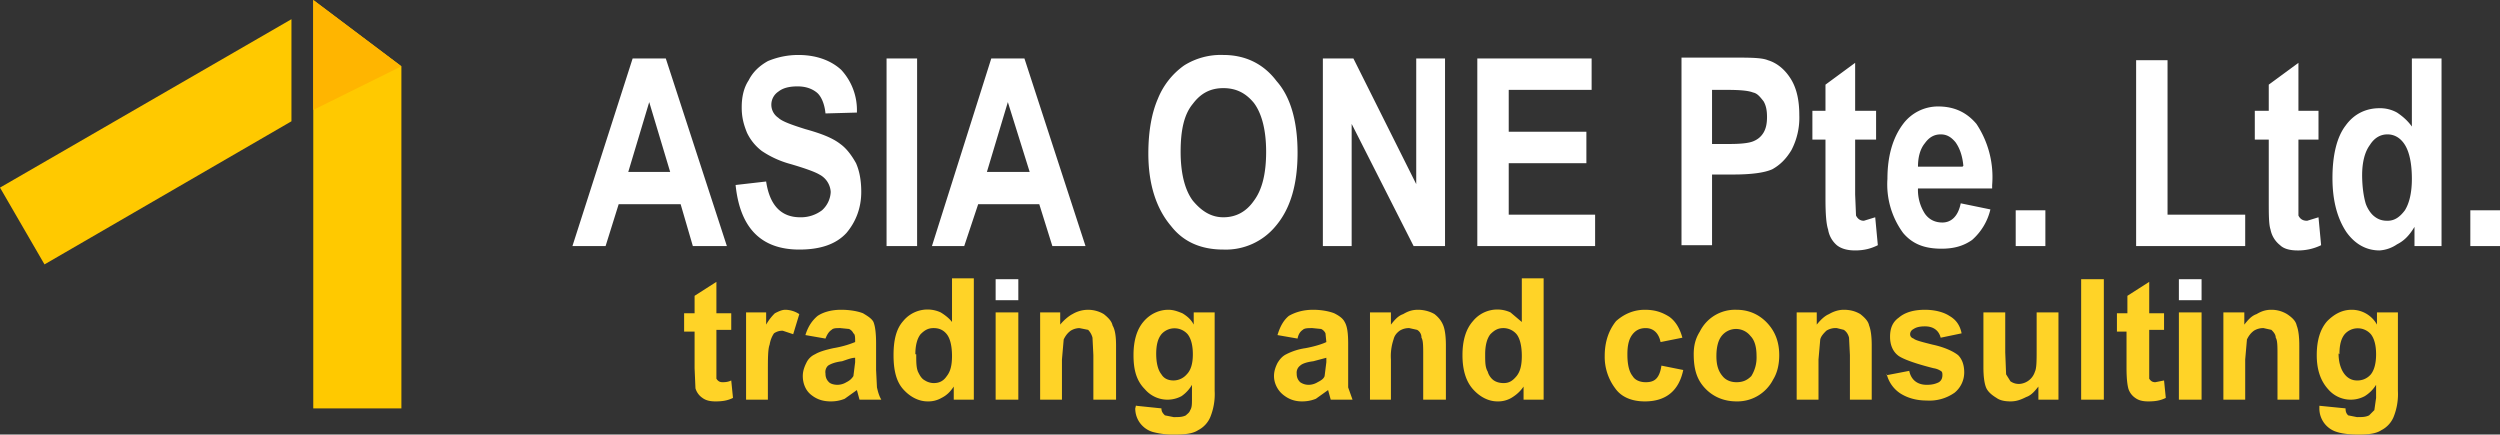
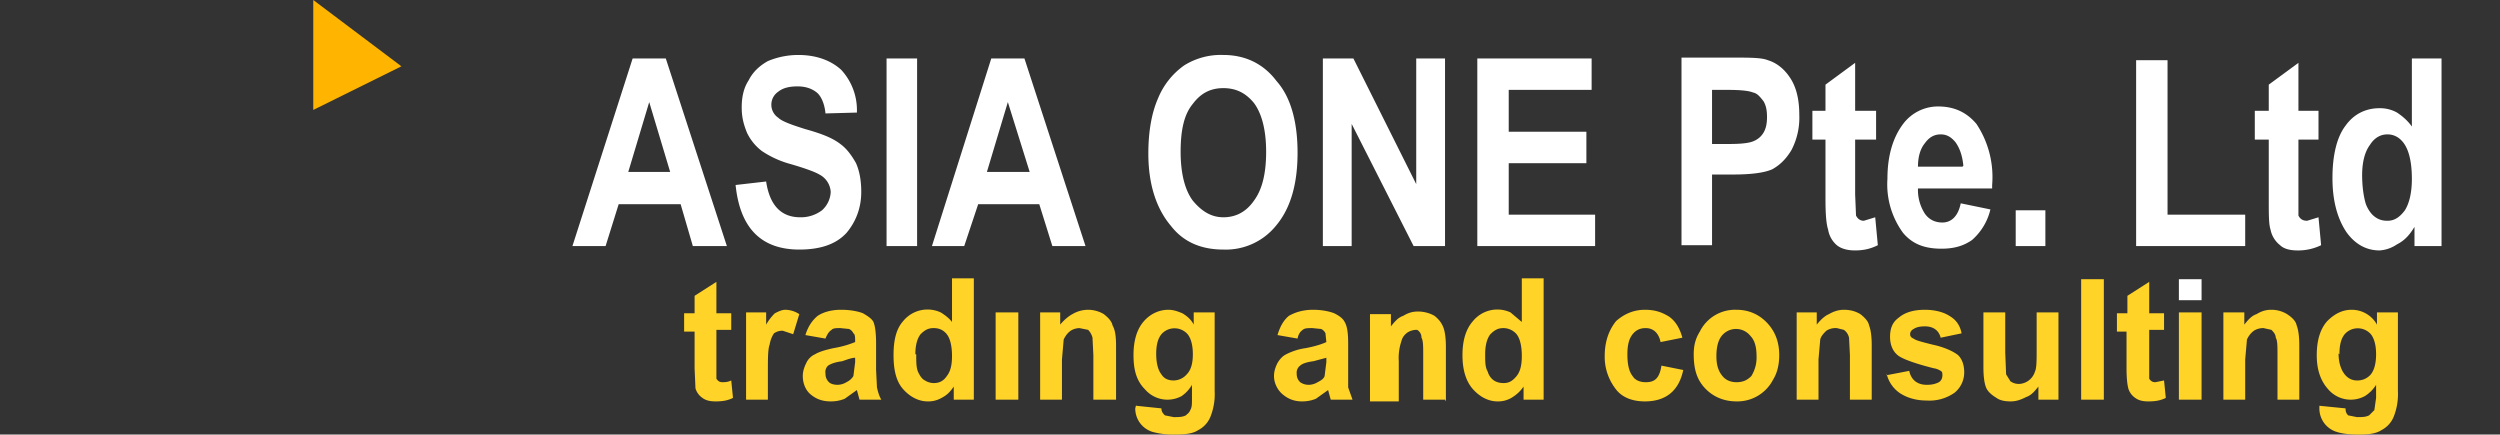
<svg xmlns="http://www.w3.org/2000/svg" xml:space="preserve" fill-rule="evenodd" clip-rule="evenodd" image-rendering="optimizeQuality" shape-rendering="geometricPrecision" text-rendering="geometricPrecision" viewBox="0 0 286.5 49.8">
  <rect x="0" y="0" width="286.5" height="49.8" fill="#333333" stroke="none" />
  <defs>
    <style>
      .fil0{fill:#ffc900}.fil2,.fil3,.fil4{fill-rule:nonzero}.fil4{fill:#ffd327}.fil2,.fil3{fill:#fff}
    </style>
  </defs>
  <g id="Слой_x0020_1">
-     <path d="M35.9 0 46 7.6v39.2H35.9z" class="fil0" />
-     <path d="m36.3.9 5 8.5-5 2.8V1zm-2.9 13L5.1 30.3 0 21.5 33.4 2.2V14z" class="fil0" />
    <path fill="#ffb500" d="M35.9 0 46 7.6l-10.1 5z" />
    <g id="_2176624598512">
-       <path d="M283.1 28.2v-4.1h3.4v4.1z" class="fil2" />
      <path d="M270.7 20c0 1.5.2 2.6.4 3.3.2.6.6 1.2 1 1.5.5.4 1 .5 1.5.5.8 0 1.4-.4 2-1.2.5-.8.8-2 .8-3.6 0-1.8-.3-3.1-.8-3.9-.5-.8-1.2-1.2-2-1.2s-1.5.4-2 1.2c-.6.8-.9 2-.9 3.5zm9 8.2h-3V26c-.6 1-1.2 1.6-2 2a4 4 0 0 1-2 .7c-1.5 0-2.8-.7-3.8-2.1-1-1.5-1.6-3.5-1.6-6.2 0-2.6.5-4.7 1.5-6 1-1.4 2.4-2 3.9-2a4 4 0 0 1 2 .5c.6.4 1.2.9 1.7 1.6V6.7h3.4v21.5zm-14-15.6V16h-2.3v8.7c.2.4.5.6 1 .6l1.3-.4.3 3.2a6 6 0 0 1-2.7.6c-.9 0-1.6-.2-2-.6a3 3 0 0 1-1.1-1.8c-.2-.6-.2-1.7-.2-3.5V16h-1.6v-3.3h1.6v-3l3.4-2.5v5.5h2.3zm-20.9 15.6V6.9h3.6v17.7h8.9v3.6z" class="fil3" />
      <path d="M231 28.2v-4.1h3.4v4.1z" class="fil2" />
      <path d="M225 19c-.1-1.1-.4-2-.9-2.7-.5-.6-1-.9-1.7-.9s-1.3.3-1.8 1c-.5.6-.8 1.5-.8 2.7h5.1zm-.3 4.3 3.4.7a6.7 6.7 0 0 1-2.1 3.5c-1 .7-2.1 1-3.5 1-1.9 0-3.3-.5-4.4-1.8a9.4 9.4 0 0 1-1.8-6.2c0-2.6.6-4.7 1.8-6.3a5 5 0 0 1 4-2c1.9 0 3.3.7 4.4 2a11 11 0 0 1 1.8 7v.4h-8.5a5 5 0 0 0 .8 2.9c.5.7 1.2 1 2 1 1 0 1.8-.7 2.1-2.2zM215 12.6V16h-2.4v6.3l.1 2.4c.2.4.5.6.9.6l1.3-.4.3 3.2c-.8.4-1.6.6-2.6.6-.9 0-1.6-.2-2.1-.6a3 3 0 0 1-1-1.8c-.2-.6-.3-1.7-.3-3.5V16h-1.5v-3.3h1.5v-3l3.4-2.5v5.5h2.4zm-18.8-2.3v6.2h2c1.3 0 2.2-.1 2.7-.3.5-.2.9-.5 1.2-1 .3-.5.4-1.1.4-1.8s-.1-1.3-.4-1.8c-.4-.5-.7-.9-1.2-1-.5-.2-1.4-.3-3-.3h-1.7zm-3.5 18V6.6h5.7c2.1 0 3.5 0 4.2.3 1 .3 1.9 1 2.6 2.1.7 1.1 1 2.5 1 4.2a8 8 0 0 1-.9 4c-.6 1-1.3 1.7-2.2 2.2-.9.4-2.4.6-4.5.6h-2.4v8.1h-3.5zm-23.4-.1V6.7h13.1v3.6h-9.5v4.8h8.9v3.6h-8.9v5.9h9.9v3.6zm-17.7 0V6.7h3.5l7.2 14.4V6.7h3.3v21.5H162l-7.1-14v14zm-16.3-10.8c0 2.5.5 4.4 1.4 5.6 1 1.2 2.1 1.9 3.5 1.9s2.6-.6 3.5-1.9c.9-1.2 1.4-3 1.4-5.6 0-2.5-.5-4.4-1.4-5.6-.9-1.1-2-1.7-3.5-1.7s-2.6.6-3.5 1.8c-1 1.2-1.4 3-1.4 5.5zm-3.7.2c0-2.6.4-4.7 1.1-6.3a8.6 8.6 0 0 1 3-3.8 7.9 7.9 0 0 1 4.5-1.2c2.5 0 4.6 1 6.1 3 1.6 1.8 2.4 4.6 2.4 8.2 0 3.6-.8 6.4-2.5 8.4a7.4 7.4 0 0 1-6 2.7c-2.6 0-4.6-.9-6-2.7-1.7-2-2.6-4.8-2.6-8.3zM118 19.7l-2.5-8-2.4 8h4.8zm6.5 8.5h-3.9l-1.5-4.8h-7l-1.6 4.8h-3.7l6.8-21.5h3.8l7 21.5zm-22.9 0V6.7h3.5v21.5zm-17.3-7 3.5-.4c.4 2.7 1.7 4.1 3.9 4.1a4 4 0 0 0 2.5-.8 3 3 0 0 0 1-2.1 2.4 2.4 0 0 0-1.3-2c-.5-.3-1.6-.7-3.3-1.2a11 11 0 0 1-3.3-1.5 5.7 5.7 0 0 1-1.7-2.1c-.4-1-.6-1.8-.6-2.9 0-1.1.2-2.2.8-3.1.5-1 1.3-1.7 2.2-2.2a9 9 0 0 1 3.5-.7c2 0 3.7.6 4.9 1.7a6.8 6.8 0 0 1 1.8 4.9l-3.6.1c-.1-1.1-.5-2-1-2.4-.5-.4-1.2-.7-2.2-.7-1 0-1.7.2-2.2.6a1.8 1.8 0 0 0 0 3c.4.4 1.5.8 3.1 1.3 1.8.5 3.1 1 4 1.7.7.5 1.3 1.3 1.8 2.2.4.9.6 2 .6 3.3 0 1.8-.6 3.4-1.7 4.7-1.2 1.3-3 1.9-5.4 1.9-4.4 0-6.8-2.5-7.3-7.4zm-7.5-1.5-2.4-8-2.4 8h4.8zm6.6 8.5h-4L78 23.4h-7.1l-1.5 4.8h-3.8l6.9-21.5h3.8l7 21.5z" class="fil3" />
    </g>
    <g id="_2176624603600">
      <path d="M268 40.5c0 1.1.3 1.9.7 2.4.4.5.9.7 1.4.7a2 2 0 0 0 1.6-.7c.4-.5.6-1.3.6-2.3 0-1-.2-1.8-.6-2.3a2 2 0 0 0-3 0c-.4.5-.6 1.2-.6 2.3zm-2.2 6 3 .3c0 .4.1.6.3.8l1 .2c.6 0 1 0 1.4-.2l.6-.6.2-1.4v-1.5a4 4 0 0 1-1.3 1.3 3.4 3.4 0 0 1-4.2-.8c-.9-1-1.3-2.3-1.3-3.9 0-1.7.4-3 1.2-3.9.8-.8 1.7-1.3 2.8-1.3a3.3 3.3 0 0 1 2.9 1.7v-1.4h2.4v9a7 7 0 0 1-.5 3 3 3 0 0 1-1.4 1.5c-.6.4-1.5.5-2.6.5-1 0-1.9-.1-2.5-.3a2.8 2.8 0 0 1-2-2.7v-.4zm-2.3-.7H261v-5.1c0-1 0-1.7-.2-2 0-.4-.3-.7-.5-.9l-.9-.2a2 2 0 0 0-1.1.3c-.4.3-.6.6-.8 1l-.2 2.3v4.6h-2.5v-10h2.4v1.4c.4-.5.8-1 1.4-1.2.5-.3 1-.5 1.7-.5s1.3.2 1.8.5c.6.4 1 .8 1.1 1.3.2.5.3 1.3.3 2.3v6.2zm-13.8 0v-10h2.6v10z" class="fil4" />
      <path d="M249.7 34.4V32h2.6v2.4z" class="fil2" />
-       <path d="M248 35.8v2h-1.7v5.6c.2.3.4.4.7.4l1-.2.2 2c-.6.3-1.2.4-2 .4-.6 0-1.1-.1-1.5-.4a2 2 0 0 1-.8-1.1c-.1-.4-.2-1.1-.2-2.3V38h-1.1v-2.1h1.2v-2l2.5-1.6v3.6h1.7zm-9.5 10V32h2.6v13.8zm-4.9 0v-1.5c-.4.5-.8 1-1.4 1.2-.6.3-1.1.5-1.8.5-.6 0-1.2-.1-1.6-.4-.5-.3-1-.7-1.2-1.2-.2-.5-.3-1.3-.3-2.3v-6.3h2.5v4.6l.1 2.5.5.8c.3.2.6.3 1 .3a2 2 0 0 0 1.8-1.4c.2-.4.2-1.3.2-2.6v-4.2h2.5v10h-2.3zM216.2 43l2.6-.5c.2 1 .9 1.6 2 1.6.6 0 1-.1 1.4-.3.3-.2.4-.5.4-.8 0-.2 0-.4-.2-.5a2 2 0 0 0-.8-.3c-2-.5-3.4-1-4-1.4-.7-.5-1-1.3-1-2.2 0-1 .3-1.7 1-2.2.7-.6 1.7-.9 3-.9 1.2 0 2.2.3 2.8.7.7.4 1.2 1 1.4 2l-2.4.5c-.2-.8-.8-1.3-1.8-1.3-.6 0-1 .1-1.3.3-.2.1-.4.3-.4.6 0 .2.1.4.4.5.2.2 1 .4 2.2.7 1.4.3 2.4.8 2.9 1.2.5.5.7 1.2.7 2A3 3 0 0 1 224 45a5 5 0 0 1-3.2.9c-1.2 0-2.2-.3-3-.8a3.7 3.7 0 0 1-1.6-2.3zm-1.7 2.8H212v-5.1l-.1-2c-.1-.4-.3-.7-.6-.9l-.8-.2a2 2 0 0 0-1.2.3c-.3.3-.6.6-.7 1l-.2 2.3v4.6h-2.5v-10h2.3v1.4c.4-.5.9-1 1.4-1.2.5-.3 1.1-.5 1.7-.5.8 0 1.4.2 1.9.5.5.4.9.8 1 1.3.2.5.3 1.3.3 2.3v6.2zm-17.8-5c0 1 .2 1.7.7 2.3.4.5 1 .7 1.6.7.7 0 1.2-.2 1.7-.7a4 4 0 0 0 .6-2.3c0-1-.2-1.8-.7-2.3a2.1 2.1 0 0 0-3.3 0c-.4.5-.6 1.3-.6 2.3zm-2.6-.2c0-1 .2-1.8.7-2.6a4.5 4.5 0 0 1 4.2-2.5c1.5 0 2.7.6 3.6 1.6.9 1 1.3 2.2 1.3 3.6 0 1-.2 2-.7 2.8A4.6 4.6 0 0 1 199 46c-1.4 0-2.6-.5-3.5-1.4-1-1-1.4-2.2-1.4-4zm-1.3-1.9-2.5.5c-.2-1-.8-1.6-1.7-1.6-.6 0-1.1.2-1.5.7-.4.5-.6 1.2-.6 2.3 0 1.2.2 2 .6 2.5.3.5.9.7 1.5.7.5 0 .9-.1 1.2-.4.3-.3.5-.8.6-1.5l2.5.5c-.5 2.4-2 3.6-4.4 3.6-1.5 0-2.7-.5-3.4-1.5a6 6 0 0 1-1.2-3.7c0-1.7.5-3 1.3-4 .9-.8 2-1.3 3.3-1.3 1.2 0 2 .3 2.8.8.7.5 1.2 1.3 1.5 2.4zm-22.6 1.9c0 .9 0 1.5.3 2 .1.4.4.8.7 1 .3.2.7.3 1.1.3.6 0 1-.2 1.5-.8.4-.5.6-1.2.6-2.3 0-1.1-.2-2-.6-2.5a2 2 0 0 0-1.5-.7c-.6 0-1 .2-1.5.7-.4.5-.6 1.3-.6 2.3zm6.7 5.2h-2.3v-1.5c-.4.6-.9 1-1.4 1.3a3 3 0 0 1-1.6.4c-1 0-2-.5-2.8-1.4-.8-.9-1.2-2.2-1.2-3.9 0-1.7.4-3 1.2-3.9a3.6 3.6 0 0 1 4.3-1l1.3 1.1v-5h2.5v13.9zm-11.3 0h-2.5v-5.1c0-1 0-1.7-.2-2a1 1 0 0 0-.5-.9l-.9-.2a2 2 0 0 0-1.1.3c-.4.3-.6.6-.7 1a6 6 0 0 0-.3 2.3v4.6H157v-10h2.4v1.4c.4-.5.8-1 1.4-1.2.5-.3 1-.5 1.7-.5s1.4.2 1.9.5c.5.4.8.8 1 1.3.2.5.3 1.3.3 2.3v6.2zM152 41l-1.5.4c-.8.1-1.3.3-1.5.5a1 1 0 0 0-.4.9c0 .4.1.7.4 1 .3.2.6.3 1 .3a2 2 0 0 0 1-.3c.4-.2.7-.4.8-.7l.2-1.6V41zm-3.3-2.2-2.3-.4c.3-1 .7-1.7 1.3-2.2.7-.4 1.6-.7 2.8-.7 1 0 1.9.2 2.4.4.6.3 1 .6 1.2 1 .3.5.4 1.3.4 2.5v5l.5 1.4h-2.5l-.3-1.1-1.4 1c-.5.2-1 .3-1.6.3-.9 0-1.6-.3-2.2-.8-.6-.5-1-1.3-1-2.1 0-.6.2-1.1.4-1.5.3-.5.6-.8 1-1a7 7 0 0 1 2.2-.7c1.1-.2 2-.5 2.4-.7l-.1-1a1 1 0 0 0-.5-.5l-1-.1c-.5 0-.9 0-1.1.2-.3.2-.5.5-.6 1zm-16.2 1.7c0 1.1.2 1.9.6 2.4.3.5.8.7 1.4.7a2 2 0 0 0 1.5-.7c.5-.5.7-1.3.7-2.3 0-1-.2-1.8-.6-2.3a2 2 0 0 0-3 0c-.4.5-.6 1.2-.6 2.3zm-2.3 6 2.9.3c0 .4.2.6.4.8l1 .2c.6 0 1 0 1.4-.2.2-.2.4-.3.5-.6.2-.3.2-.7.2-1.4v-1.5a4 4 0 0 1-1.2 1.3 3.4 3.4 0 0 1-4.2-.8c-1-1-1.3-2.3-1.3-3.9 0-1.7.4-3 1.2-3.9.7-.8 1.7-1.3 2.8-1.3.6 0 1.1.2 1.6.4.5.3 1 .7 1.3 1.3v-1.4h2.4v9a7 7 0 0 1-.5 3 3 3 0 0 1-1.4 1.5c-.6.4-1.5.5-2.7.5a9 9 0 0 1-2.5-.3 2.8 2.8 0 0 1-2-2.7l.1-.4zm-2.3-.7h-2.6v-5.1l-.1-2a2 2 0 0 0-.5-.9l-1-.2a2 2 0 0 0-1 .3c-.4.3-.6.6-.8 1l-.2 2.3v4.6h-2.5v-10h2.3v1.4c.4-.5 1-1 1.4-1.2a3.5 3.5 0 0 1 3.6 0c.5.4.9.8 1 1.3.3.5.4 1.3.4 2.3v6.2zm-13.8 0v-10h2.6v10z" class="fil4" />
-       <path d="M114.1 34.4V32h2.6v2.4z" class="fil2" />
+       <path d="M248 35.8v2h-1.7v5.6c.2.3.4.4.7.4l1-.2.2 2c-.6.3-1.2.4-2 .4-.6 0-1.1-.1-1.5-.4a2 2 0 0 1-.8-1.1c-.1-.4-.2-1.1-.2-2.3V38h-1.1v-2.1h1.2v-2l2.5-1.6v3.6h1.7zm-9.5 10V32h2.6v13.8zm-4.9 0v-1.5c-.4.5-.8 1-1.4 1.2-.6.3-1.1.5-1.8.5-.6 0-1.2-.1-1.6-.4-.5-.3-1-.7-1.2-1.2-.2-.5-.3-1.3-.3-2.3v-6.3h2.5v4.6l.1 2.5.5.8c.3.2.6.3 1 .3a2 2 0 0 0 1.8-1.4c.2-.4.2-1.3.2-2.6v-4.2h2.5v10h-2.3zM216.2 43l2.6-.5c.2 1 .9 1.6 2 1.6.6 0 1-.1 1.4-.3.3-.2.4-.5.4-.8 0-.2 0-.4-.2-.5a2 2 0 0 0-.8-.3c-2-.5-3.4-1-4-1.4-.7-.5-1-1.3-1-2.2 0-1 .3-1.7 1-2.2.7-.6 1.7-.9 3-.9 1.2 0 2.2.3 2.8.7.7.4 1.2 1 1.4 2l-2.4.5c-.2-.8-.8-1.3-1.8-1.3-.6 0-1 .1-1.3.3-.2.1-.4.3-.4.6 0 .2.1.4.4.5.2.2 1 .4 2.2.7 1.4.3 2.4.8 2.9 1.2.5.5.7 1.2.7 2A3 3 0 0 1 224 45a5 5 0 0 1-3.2.9c-1.2 0-2.2-.3-3-.8a3.7 3.7 0 0 1-1.6-2.3zm-1.7 2.8H212v-5.1l-.1-2c-.1-.4-.3-.7-.6-.9l-.8-.2a2 2 0 0 0-1.2.3c-.3.3-.6.6-.7 1l-.2 2.3v4.6h-2.5v-10h2.3v1.4c.4-.5.9-1 1.4-1.2.5-.3 1.1-.5 1.7-.5.8 0 1.4.2 1.9.5.5.4.9.8 1 1.3.2.5.3 1.3.3 2.3v6.2zm-17.8-5c0 1 .2 1.7.7 2.3.4.5 1 .7 1.6.7.7 0 1.2-.2 1.7-.7a4 4 0 0 0 .6-2.3c0-1-.2-1.8-.7-2.3a2.1 2.1 0 0 0-3.3 0c-.4.5-.6 1.3-.6 2.3zm-2.6-.2c0-1 .2-1.8.7-2.6a4.5 4.5 0 0 1 4.2-2.5c1.5 0 2.7.6 3.6 1.6.9 1 1.3 2.2 1.3 3.6 0 1-.2 2-.7 2.8A4.6 4.6 0 0 1 199 46c-1.4 0-2.6-.5-3.5-1.4-1-1-1.4-2.2-1.4-4zm-1.3-1.9-2.5.5c-.2-1-.8-1.6-1.7-1.6-.6 0-1.1.2-1.5.7-.4.5-.6 1.2-.6 2.3 0 1.2.2 2 .6 2.5.3.5.9.7 1.5.7.5 0 .9-.1 1.2-.4.3-.3.5-.8.6-1.5l2.5.5c-.5 2.4-2 3.6-4.4 3.6-1.5 0-2.7-.5-3.4-1.5a6 6 0 0 1-1.2-3.7c0-1.7.5-3 1.3-4 .9-.8 2-1.3 3.3-1.3 1.2 0 2 .3 2.8.8.7.5 1.2 1.3 1.5 2.4zm-22.6 1.9c0 .9 0 1.5.3 2 .1.4.4.8.7 1 .3.2.7.3 1.1.3.6 0 1-.2 1.5-.8.4-.5.6-1.2.6-2.3 0-1.1-.2-2-.6-2.5a2 2 0 0 0-1.5-.7c-.6 0-1 .2-1.5.7-.4.5-.6 1.3-.6 2.3zm6.7 5.2h-2.3v-1.5c-.4.6-.9 1-1.4 1.3a3 3 0 0 1-1.6.4c-1 0-2-.5-2.8-1.4-.8-.9-1.2-2.2-1.2-3.9 0-1.7.4-3 1.2-3.9a3.6 3.6 0 0 1 4.3-1l1.3 1.1v-5h2.5v13.9zm-11.3 0h-2.5v-5.1c0-1 0-1.7-.2-2a1 1 0 0 0-.5-.9a2 2 0 0 0-1.1.3c-.4.3-.6.6-.7 1a6 6 0 0 0-.3 2.3v4.6H157v-10h2.4v1.4c.4-.5.8-1 1.4-1.2.5-.3 1-.5 1.7-.5s1.4.2 1.9.5c.5.4.8.8 1 1.3.2.5.3 1.3.3 2.3v6.2zM152 41l-1.5.4c-.8.1-1.3.3-1.5.5a1 1 0 0 0-.4.9c0 .4.1.7.4 1 .3.2.6.3 1 .3a2 2 0 0 0 1-.3c.4-.2.7-.4.8-.7l.2-1.6V41zm-3.3-2.2-2.3-.4c.3-1 .7-1.7 1.3-2.2.7-.4 1.6-.7 2.8-.7 1 0 1.9.2 2.4.4.6.3 1 .6 1.2 1 .3.5.4 1.3.4 2.5v5l.5 1.4h-2.5l-.3-1.1-1.4 1c-.5.2-1 .3-1.6.3-.9 0-1.6-.3-2.2-.8-.6-.5-1-1.3-1-2.1 0-.6.2-1.1.4-1.5.3-.5.6-.8 1-1a7 7 0 0 1 2.2-.7c1.1-.2 2-.5 2.4-.7l-.1-1a1 1 0 0 0-.5-.5l-1-.1c-.5 0-.9 0-1.1.2-.3.2-.5.5-.6 1zm-16.2 1.7c0 1.1.2 1.9.6 2.4.3.5.8.7 1.4.7a2 2 0 0 0 1.5-.7c.5-.5.7-1.3.7-2.3 0-1-.2-1.8-.6-2.3a2 2 0 0 0-3 0c-.4.5-.6 1.2-.6 2.3zm-2.3 6 2.9.3c0 .4.2.6.4.8l1 .2c.6 0 1 0 1.4-.2.2-.2.4-.3.5-.6.2-.3.2-.7.2-1.4v-1.5a4 4 0 0 1-1.2 1.3 3.4 3.4 0 0 1-4.2-.8c-1-1-1.3-2.3-1.3-3.9 0-1.7.4-3 1.2-3.9.7-.8 1.7-1.3 2.8-1.3.6 0 1.1.2 1.6.4.5.3 1 .7 1.3 1.3v-1.4h2.4v9a7 7 0 0 1-.5 3 3 3 0 0 1-1.4 1.5c-.6.4-1.5.5-2.7.5a9 9 0 0 1-2.5-.3 2.8 2.8 0 0 1-2-2.7l.1-.4zm-2.3-.7h-2.6v-5.1l-.1-2a2 2 0 0 0-.5-.9l-1-.2a2 2 0 0 0-1 .3c-.4.3-.6.6-.8 1l-.2 2.3v4.6h-2.5v-10h2.3v1.4c.4-.5 1-1 1.4-1.2a3.5 3.5 0 0 1 3.6 0c.5.4.9.8 1 1.3.3.5.4 1.3.4 2.3v6.2zm-13.8 0v-10h2.6v10z" class="fil4" />
      <path d="M105 40.6c0 .9 0 1.5.2 2 .2.4.4.8.8 1 .3.2.7.3 1 .3.6 0 1.1-.2 1.5-.8.4-.5.6-1.2.6-2.3 0-1.1-.2-2-.6-2.5-.4-.5-.9-.7-1.5-.7s-1 .2-1.5.7c-.4.5-.6 1.3-.6 2.3zm6.6 5.2h-2.3v-1.5c-.4.6-.8 1-1.4 1.3a3 3 0 0 1-1.6.4c-1 0-2-.5-2.8-1.4-.8-.9-1.1-2.2-1.1-3.9 0-1.7.3-3 1.1-3.9a3.6 3.6 0 0 1 4.3-1c.5.3 1 .7 1.3 1.1v-5h2.5v13.9zM98 41c-.4 0-.9.2-1.5.4-.8.1-1.3.3-1.6.5a1 1 0 0 0-.3.9c0 .4.1.7.4 1 .2.2.6.3 1 .3a2 2 0 0 0 1-.3c.4-.2.6-.4.8-.7l.2-1.6V41zm-3.4-2.2-2.3-.4c.3-1 .8-1.7 1.4-2.2.6-.4 1.5-.7 2.7-.7 1.1 0 2 .2 2.5.4.5.3 1 .6 1.2 1 .2.5.3 1.3.3 2.5v3l.1 2c.1.4.2.9.5 1.4h-2.5l-.3-1.1-1.4 1c-.5.2-1 .3-1.6.3-1 0-1.7-.3-2.3-.8-.6-.5-.9-1.3-.9-2.1 0-.6.2-1.1.4-1.5a2 2 0 0 1 1-1c.5-.3 1.2-.5 2.1-.7 1.2-.2 2-.5 2.5-.7 0-.5 0-.9-.2-1a1 1 0 0 0-.5-.5l-1-.1c-.5 0-.8 0-1 .2-.3.2-.5.5-.7 1zm-6.6 7h-2.5v-10h2.3v1.4c.4-.7.8-1.1 1-1.3.4-.2.8-.4 1.2-.4a3 3 0 0 1 1.6.5l-.7 2.3-1.2-.4c-.4 0-.7.1-1 .3-.2.3-.4.7-.5 1.3-.2.5-.2 1.6-.2 3.2v3zm-4.2-10v2h-1.7v5.6c.2.3.4.4.7.4.2 0 .6 0 1-.2l.2 2c-.6.3-1.2.4-2 .4-.6 0-1.1-.1-1.5-.4a2 2 0 0 1-.8-1.1l-.1-2.3V38h-1.2v-2.1h1.2v-2l2.5-1.6v3.6h1.7z" class="fil4" />
    </g>
  </g>
</svg>